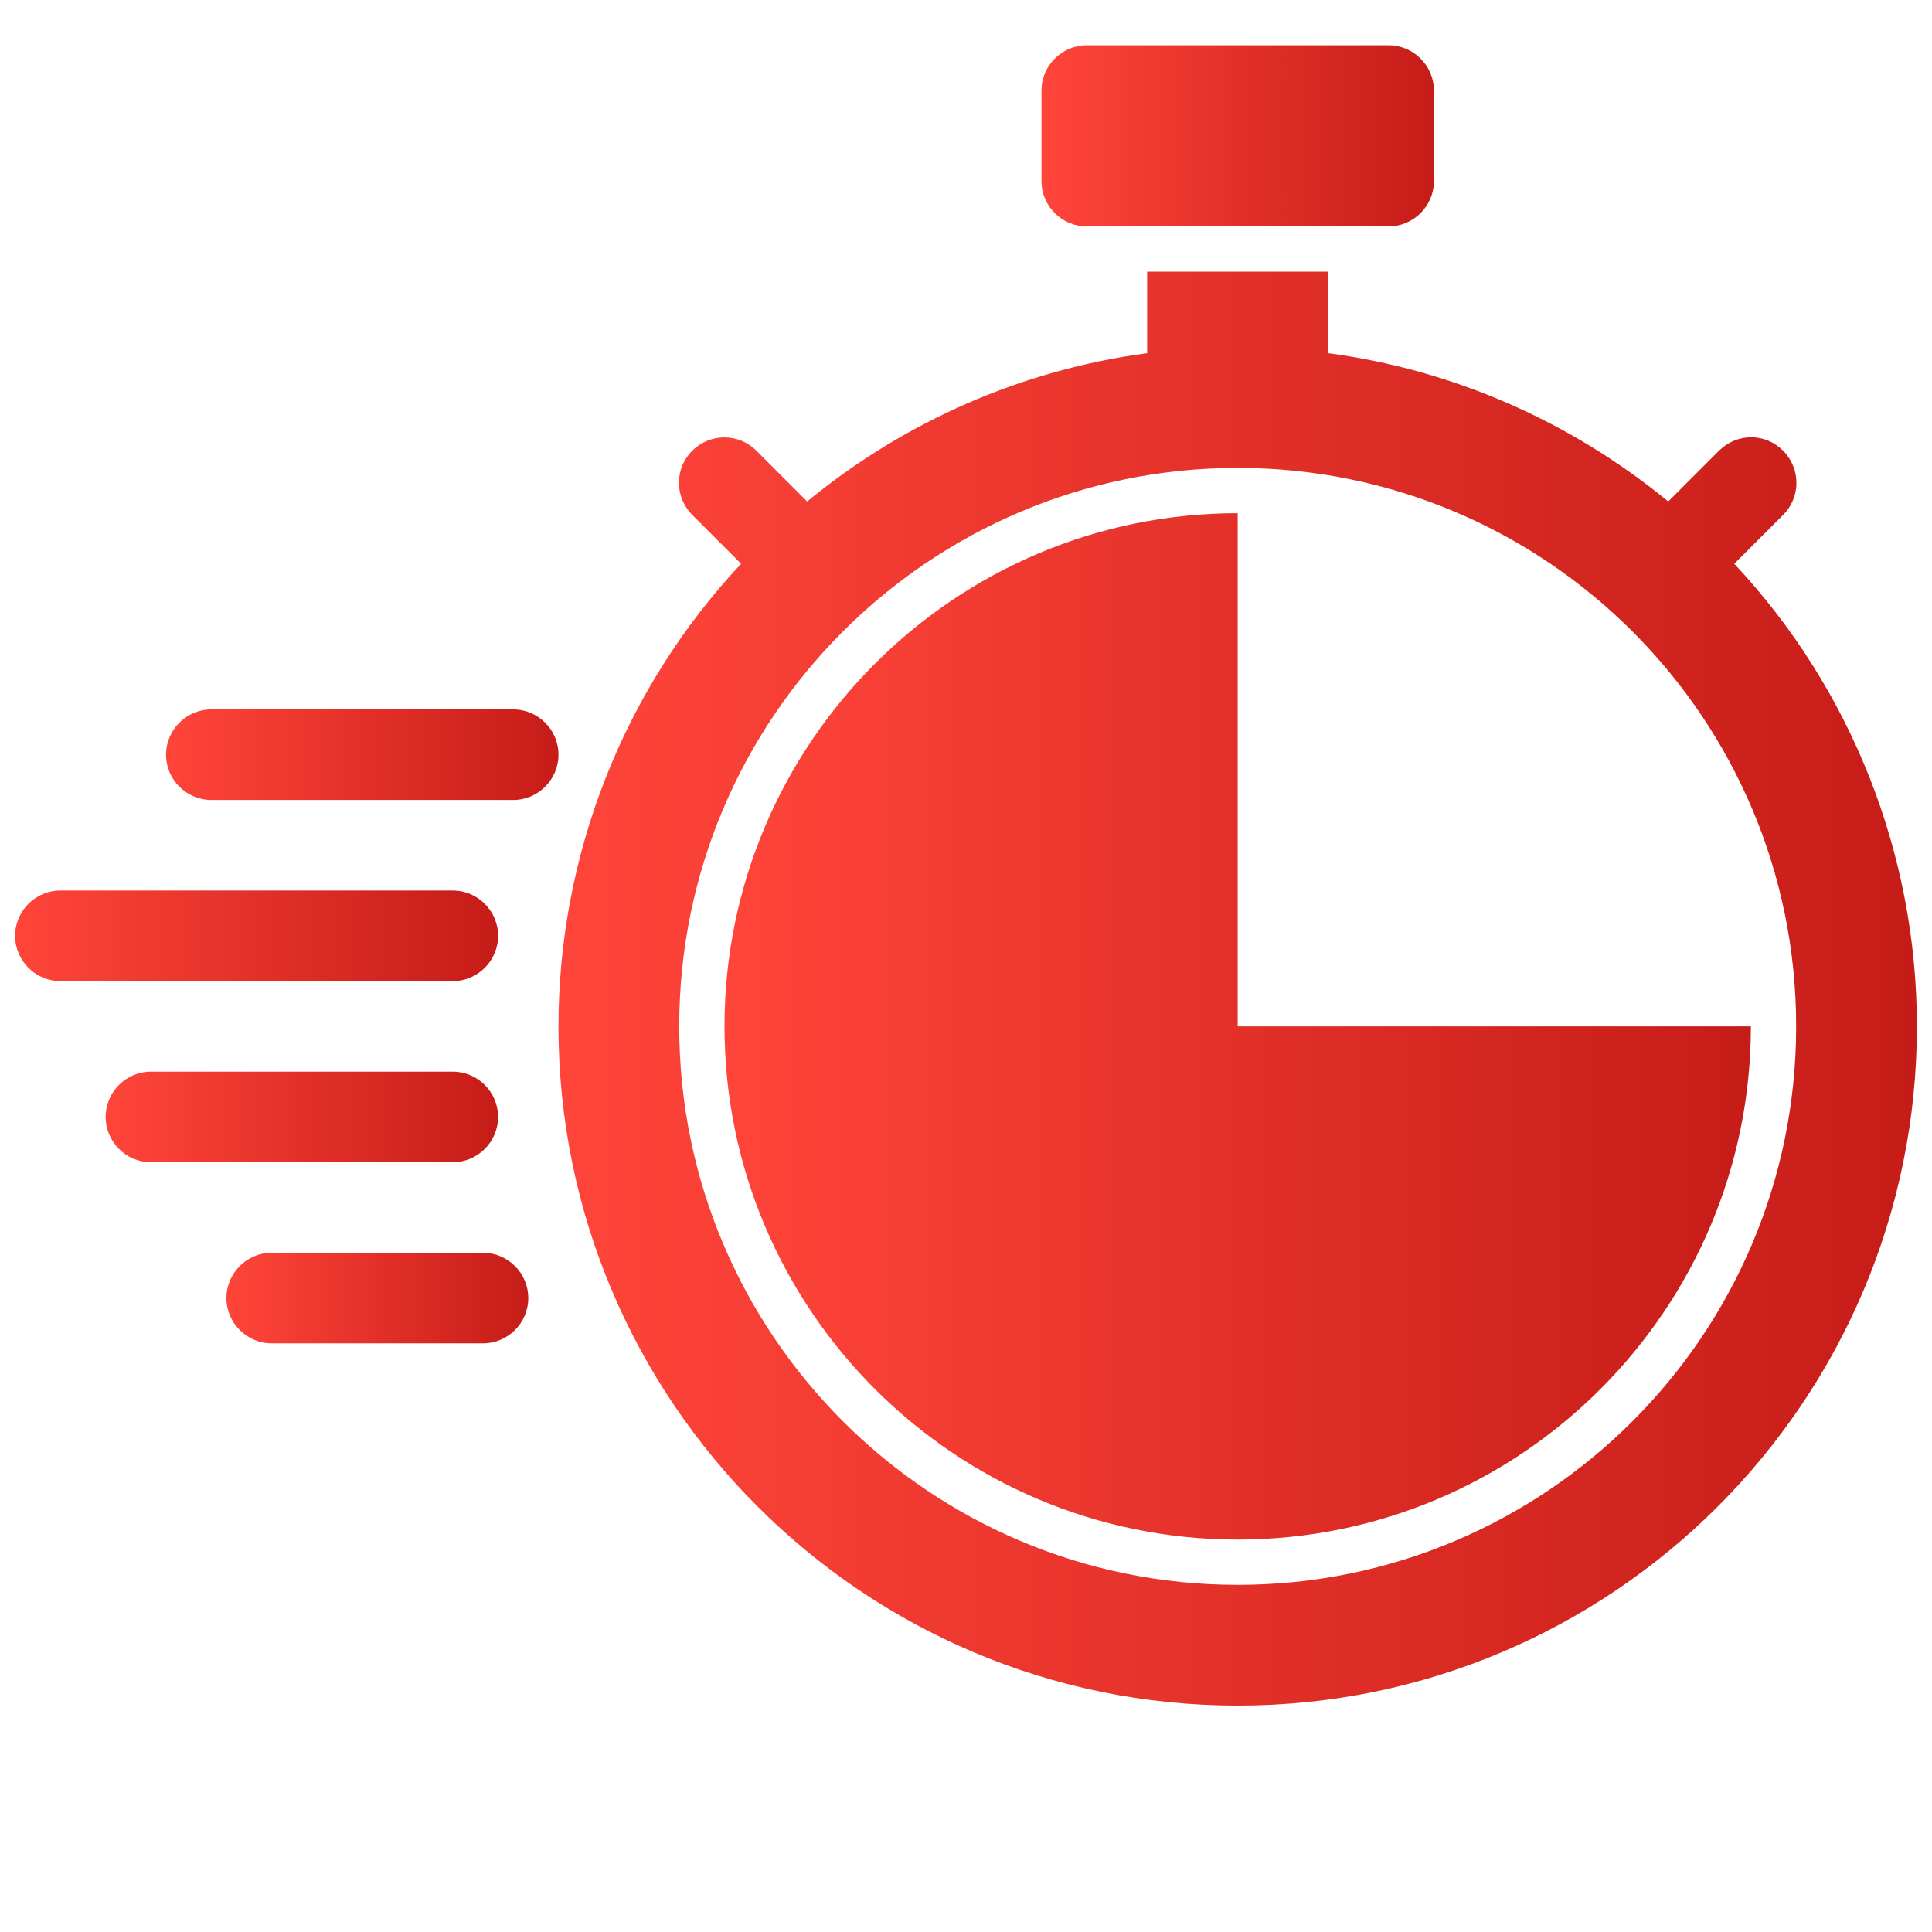
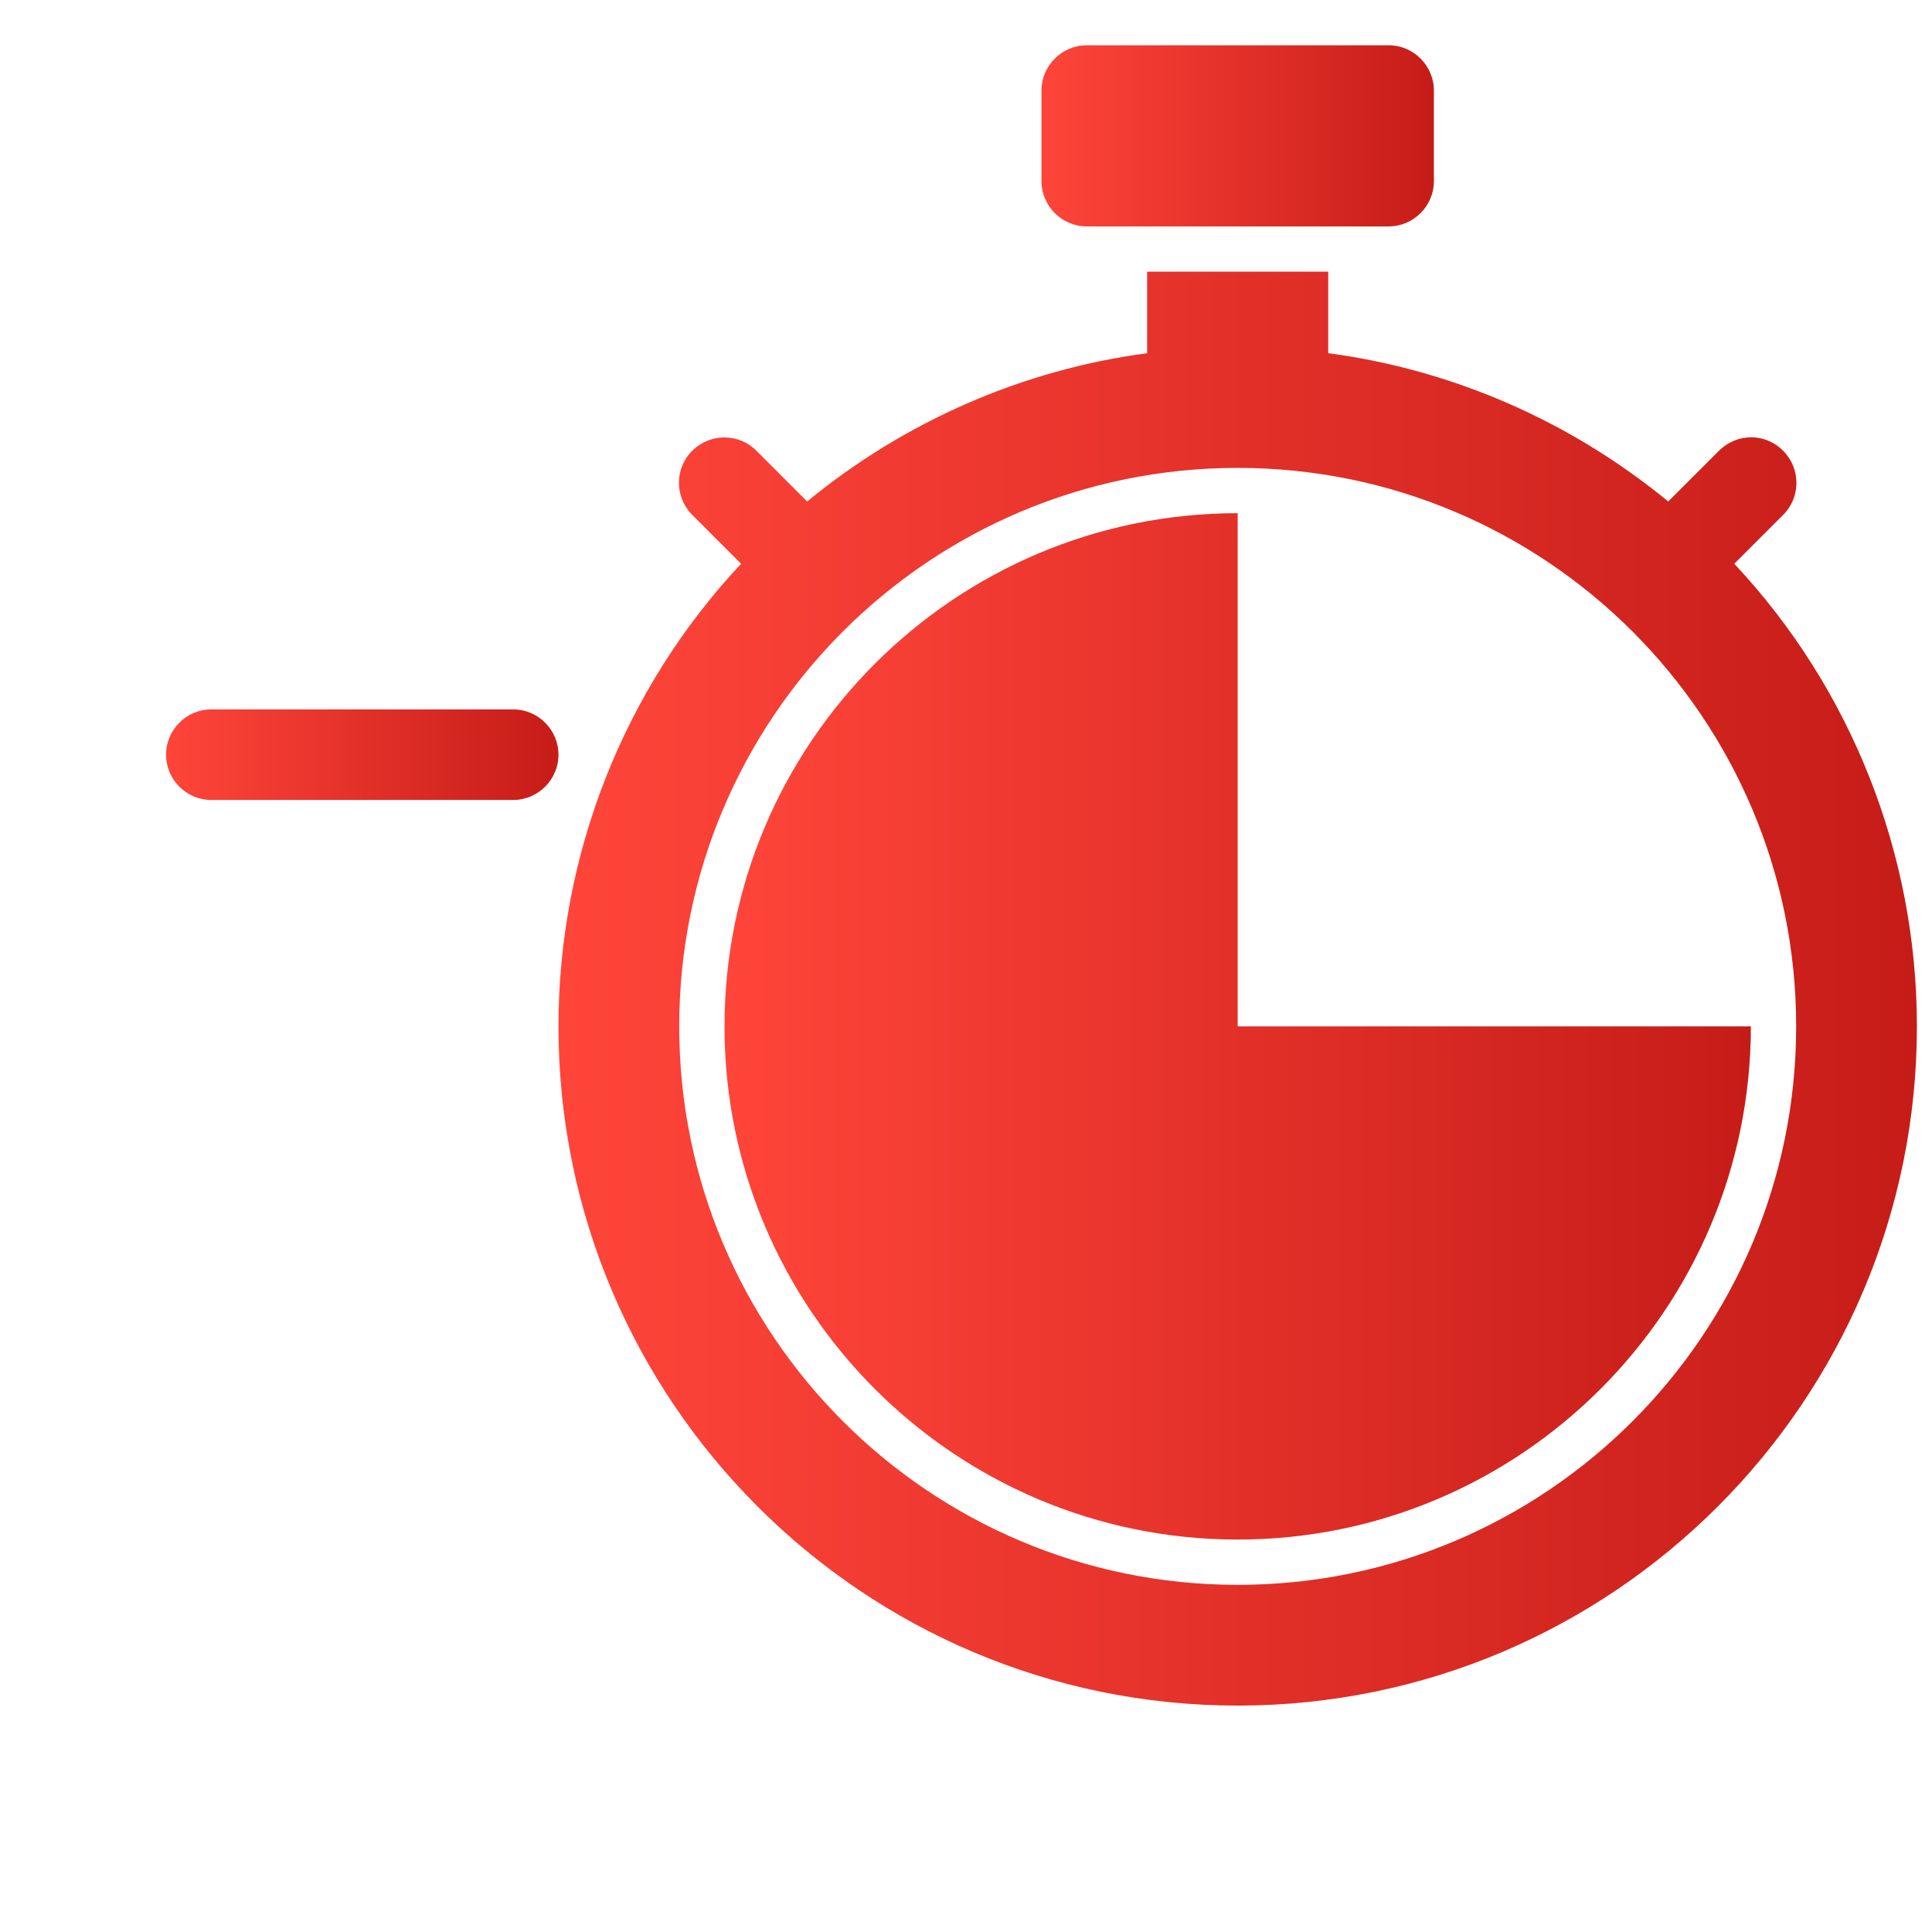
<svg xmlns="http://www.w3.org/2000/svg" version="1.1" id="Layer_1" x="0px" y="0px" viewBox="0 0 512 512" style="enable-background:new 0 0 512 512;" xml:space="preserve">
  <style type="text/css">
	.st0{fill:url(#SVGID_1_);}
	.st1{fill:url(#SVGID_2_);}
	.st2{fill:url(#SVGID_3_);}
	.st3{fill:url(#SVGID_4_);}
	.st4{fill:url(#SVGID_5_);}
	.st5{fill:url(#SVGID_6_);}
	.st6{fill:url(#SVGID_7_);}
</style>
  <g id="_16-express">
    <g id="glyph">
      <linearGradient id="SVGID_1_" gradientUnits="userSpaceOnUse" x1="276" y1="36" x2="380" y2="36">
        <stop offset="0" style="stop-color:#FF453A" />
        <stop offset="1" style="stop-color:#C61C18" />
      </linearGradient>
      <path class="st0" d="M288,12h80c6.6,0,12,5.4,12,12v24c0,6.6-5.4,12-12,12h-80c-6.6,0-12-5.4-12-12V24C276,17.4,281.4,12,288,12z" />
      <linearGradient id="SVGID_2_" gradientUnits="userSpaceOnUse" x1="44" y1="200" x2="148" y2="200">
        <stop offset="0" style="stop-color:#FF453A" />
        <stop offset="1" style="stop-color:#C61C18" />
      </linearGradient>
      <path class="st1" d="M136,188H56c-6.6,0-12,5.4-12,12s5.4,12,12,12h80c6.6,0,12-5.4,12-12S142.6,188,136,188z" />
      <linearGradient id="SVGID_3_" gradientUnits="userSpaceOnUse" x1="28" y1="296" x2="132" y2="296">
        <stop offset="0" style="stop-color:#FF453A" />
        <stop offset="1" style="stop-color:#C61C18" />
      </linearGradient>
-       <path class="st2" d="M132,296c0-6.6-5.4-12-12-12H40c-6.6,0-12,5.4-12,12s5.4,12,12,12h80C126.6,308,132,302.6,132,296z" />
      <linearGradient id="SVGID_4_" gradientUnits="userSpaceOnUse" x1="60" y1="344" x2="140" y2="344">
        <stop offset="0" style="stop-color:#FF453A" />
        <stop offset="1" style="stop-color:#C61C18" />
      </linearGradient>
-       <path class="st3" d="M128,332H72c-6.6,0-12,5.4-12,12s5.4,12,12,12h56c6.6,0,12-5.4,12-12S134.6,332,128,332z" />
      <linearGradient id="SVGID_5_" gradientUnits="userSpaceOnUse" x1="4" y1="248" x2="132" y2="248">
        <stop offset="0" style="stop-color:#FF453A" />
        <stop offset="1" style="stop-color:#C61C18" />
      </linearGradient>
-       <path class="st4" d="M132,248c0-6.6-5.4-12-12-12H16c-6.6,0-12,5.4-12,12s5.4,12,12,12h104C126.6,260,132,254.6,132,248z" />
      <linearGradient id="SVGID_6_" gradientUnits="userSpaceOnUse" x1="192" y1="272" x2="464" y2="272">
        <stop offset="0" style="stop-color:#FF453A" />
        <stop offset="1" style="stop-color:#C61C18" />
      </linearGradient>
      <path class="st5" d="M328,272V136c-75,0-136,61-136,136s61,136,136,136s136-61,136-136H328z" />
      <linearGradient id="SVGID_7_" gradientUnits="userSpaceOnUse" x1="148" y1="262" x2="508" y2="262">
        <stop offset="0" style="stop-color:#FF453A" />
        <stop offset="1" style="stop-color:#C61C18" />
      </linearGradient>
      <path class="st6" d="M459.6,149.4l12.9-12.9c4.7-4.6,4.8-12.2,0.1-17s-12.2-4.8-17-0.1c0,0-0.1,0.1-0.1,0.1l-13.4,13.4    c-25.8-21.2-57-34.9-90.1-39.3V72h-48v21.6c-33.1,4.4-64.3,18.1-90.1,39.3l-13.4-13.4c-4.6-4.7-12.2-4.8-17-0.1    c-4.7,4.6-4.8,12.2-0.1,17c0,0,0.1,0.1,0.1,0.1l12.9,12.9C165.3,182.6,148,226.5,148,272c0,99.3,80.7,180,180,180    s180-80.7,180-180C508,226.5,490.7,182.6,459.6,149.4z M328,420c-81.7,0-148-66.3-148-148s66.3-148,148-148s148,66.3,148,148    S409.7,420,328,420L328,420z" />
    </g>
  </g>
</svg>